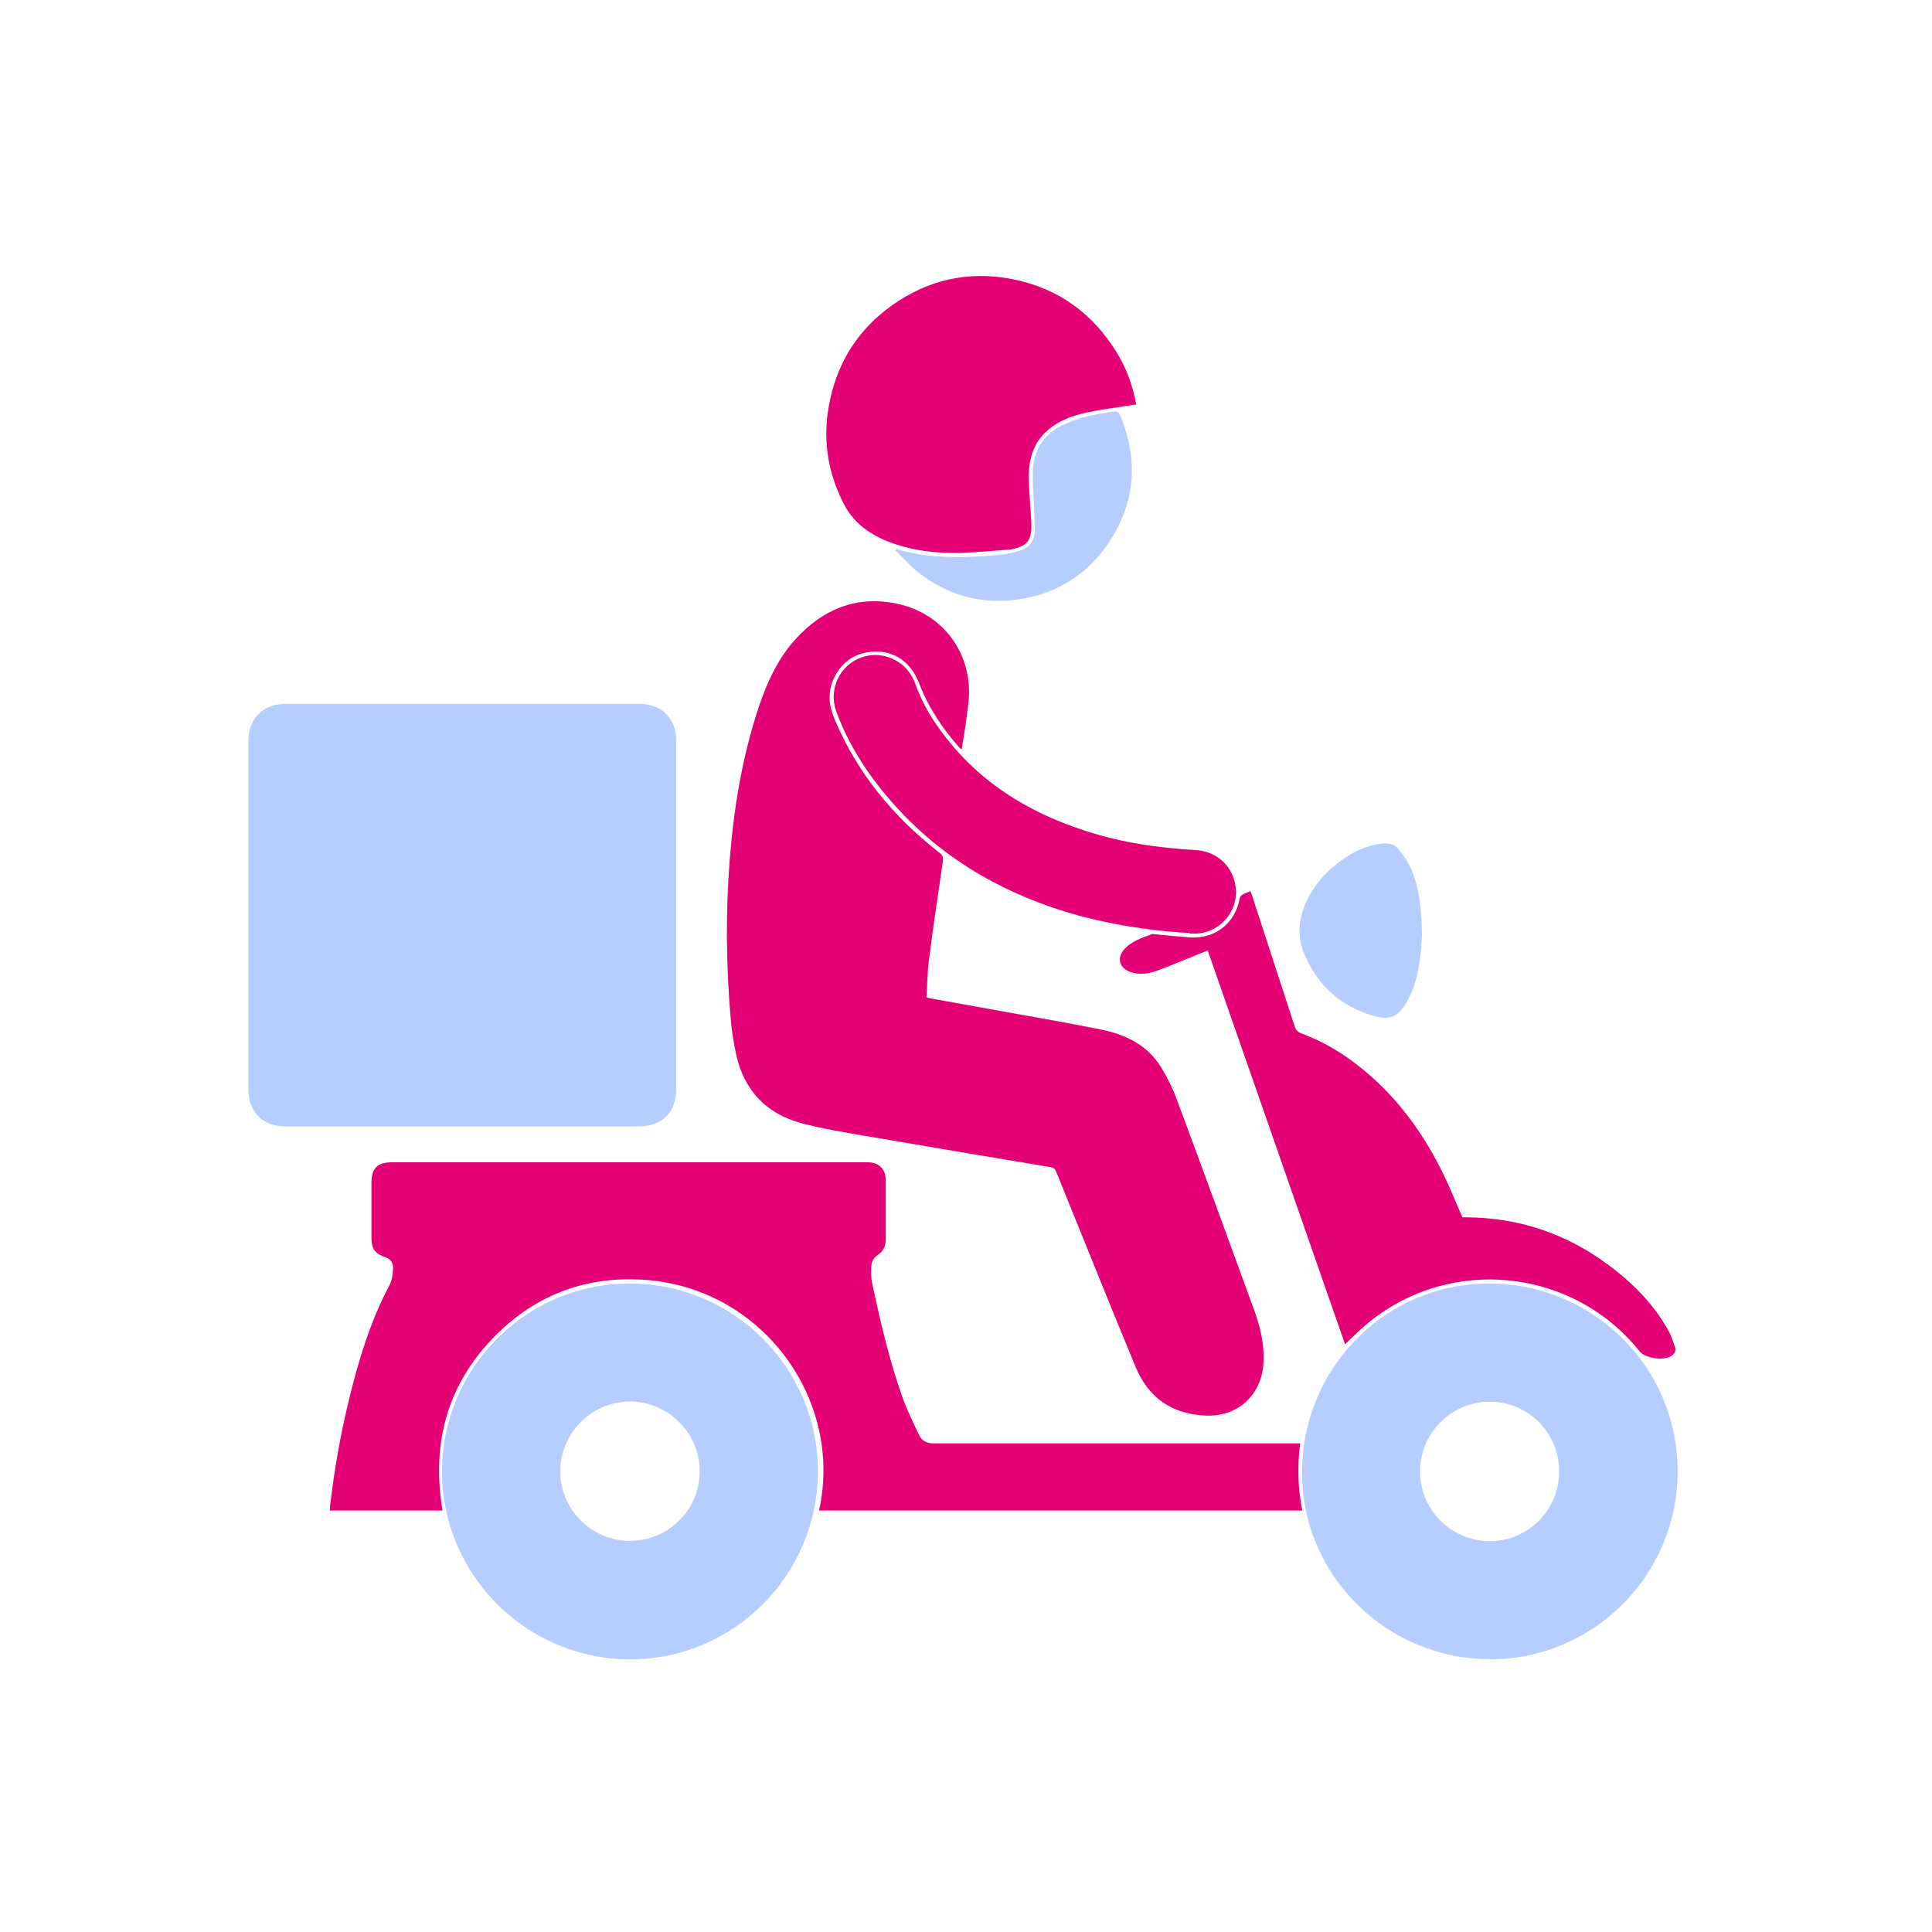
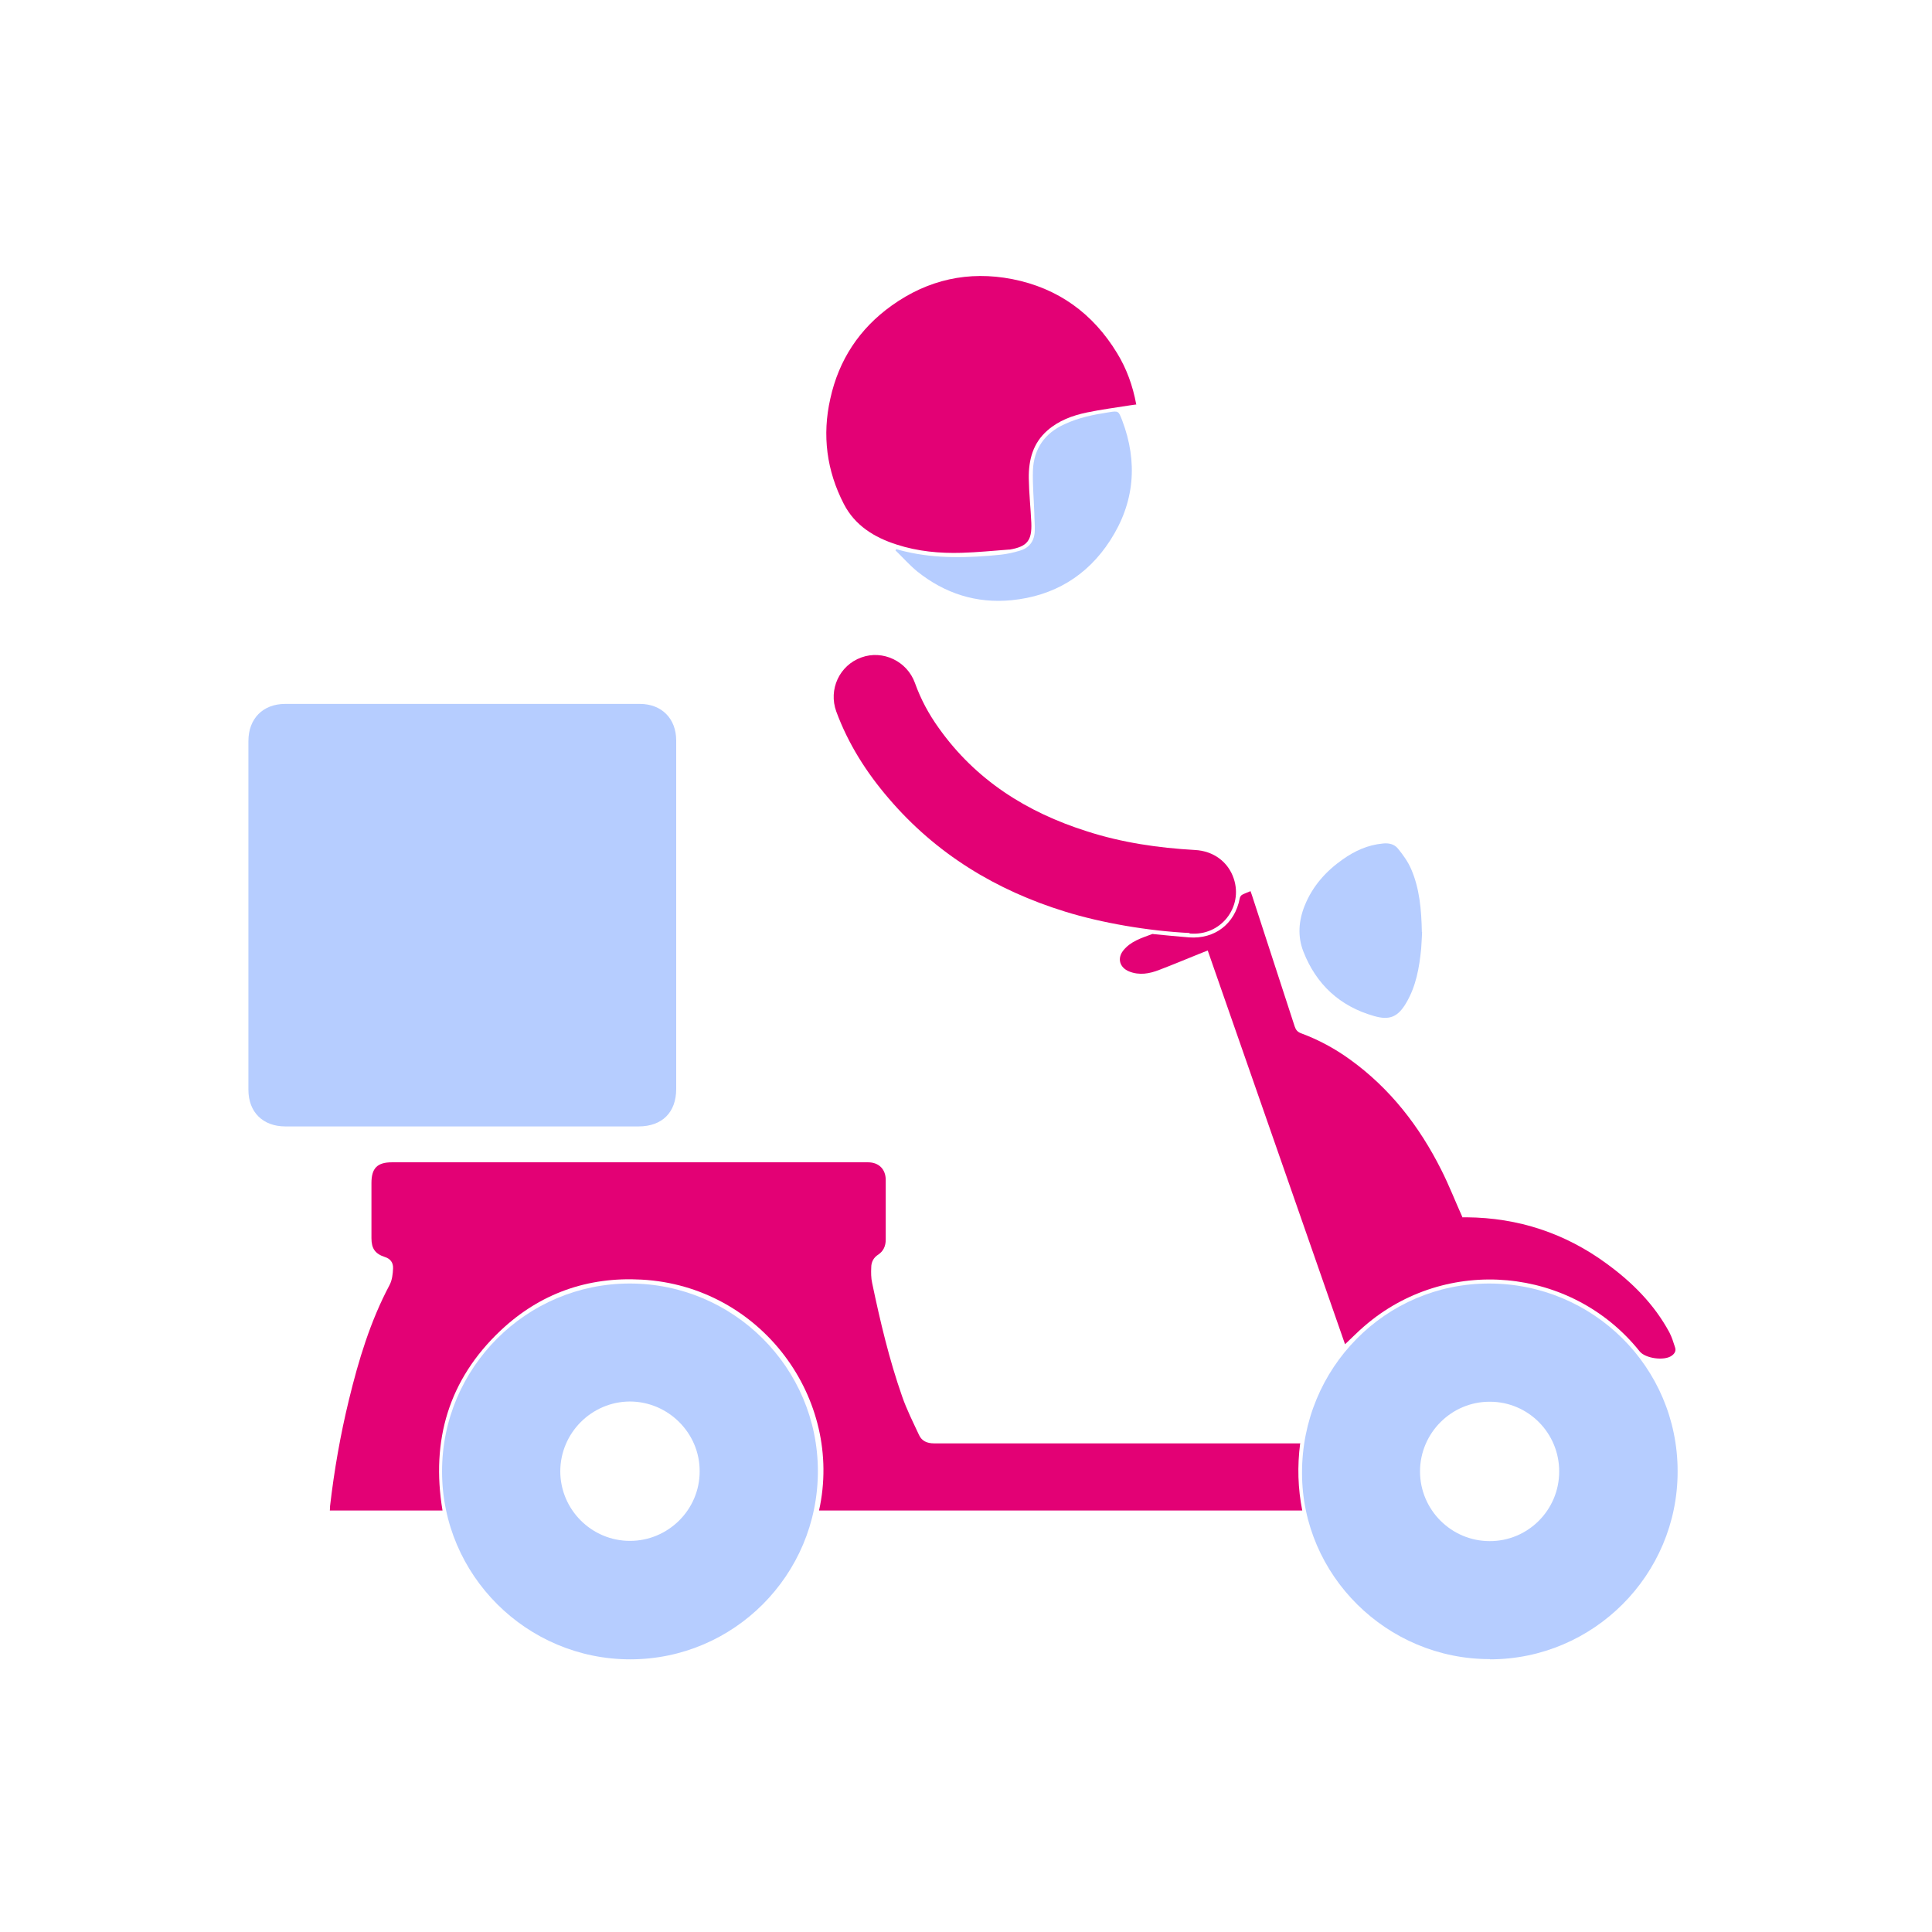
<svg xmlns="http://www.w3.org/2000/svg" width="84" height="84" viewBox="0 0 84 84" fill="none">
  <path d="M20.1 48.975C22.65 48.975 25.2 48.975 27.76 48.975C28.79 48.975 29.4 48.365 29.4 47.346C29.4 42.295 29.4 37.245 29.4 32.196C29.4 31.245 28.77 30.605 27.82 30.605C22.68 30.605 17.54 30.605 12.4 30.605C11.43 30.605 10.8 31.245 10.8 32.225C10.8 37.276 10.8 42.325 10.8 47.376C10.8 48.355 11.43 48.975 12.41 48.975C14.98 48.975 17.54 48.975 20.11 48.975H20.1Z" fill="#B6CDFF" />
-   <path d="M40.28 43.346C40.32 42.795 40.32 42.255 40.39 41.736C40.57 40.316 40.78 38.895 40.99 37.486C41.02 37.285 40.99 37.175 40.82 37.056C38.81 35.486 37.24 33.575 36.26 31.206C36.03 30.636 35.99 30.066 36.25 29.506C36.56 28.835 37.08 28.436 37.82 28.346C38.55 28.256 39.17 28.506 39.62 29.085C39.78 29.285 39.89 29.526 39.98 29.756C40.38 30.785 40.99 31.686 41.72 32.516C41.74 32.535 41.76 32.545 41.81 32.586C41.87 32.215 41.93 31.875 41.98 31.526C42.04 31.006 42.15 30.485 42.13 29.976C42.08 28.096 40.79 26.596 38.94 26.235C37.2 25.895 35.78 26.495 34.61 27.765C33.82 28.625 33.35 29.666 32.98 30.765C32.27 32.906 31.91 35.105 31.73 37.346C31.54 39.706 31.57 42.056 31.78 44.406C31.82 44.895 31.91 45.386 32.01 45.865C32.36 47.416 33.32 48.425 34.85 48.836C35.75 49.075 36.68 49.225 37.61 49.386C40.3 49.846 42.98 50.295 45.67 50.745C45.82 50.766 45.88 50.836 45.93 50.965C47.08 53.795 48.21 56.626 49.38 59.446C49.93 60.766 50.95 61.475 52.38 61.545C53.85 61.626 54.91 60.605 54.94 59.136C54.96 58.376 54.78 57.645 54.52 56.935C53.41 53.895 52.3 50.846 51.17 47.816C50.99 47.325 50.76 46.855 50.49 46.416C49.9 45.446 48.96 44.986 47.89 44.766C46.54 44.495 45.18 44.255 43.83 44.016C42.72 43.816 41.61 43.615 40.51 43.416C40.45 43.406 40.39 43.386 40.29 43.365L40.28 43.346Z" fill="#E30175" />
  <path d="M56.51 62.755C56.4 62.755 56.32 62.755 56.24 62.755C51.03 62.755 45.82 62.755 40.61 62.755C40.31 62.755 40.08 62.655 39.96 62.395C39.7 61.835 39.42 61.285 39.22 60.705C38.66 59.105 38.27 57.455 37.92 55.785C37.87 55.565 37.87 55.325 37.88 55.105C37.88 54.875 37.98 54.675 38.19 54.545C38.41 54.395 38.51 54.175 38.51 53.895C38.51 53.035 38.51 52.175 38.51 51.305C38.51 50.835 38.21 50.535 37.74 50.535C36.24 50.535 34.75 50.535 33.25 50.535C27.85 50.535 22.44 50.535 17.04 50.535C16.4 50.535 16.15 50.795 16.15 51.435C16.15 52.235 16.15 53.035 16.15 53.835C16.15 54.285 16.31 54.515 16.74 54.655C16.96 54.725 17.1 54.885 17.09 55.145C17.08 55.385 17.05 55.655 16.94 55.865C16.1 57.445 15.59 59.135 15.17 60.865C14.8 62.385 14.53 63.925 14.35 65.485C14.35 65.545 14.35 65.605 14.34 65.675H19.24C18.73 62.625 19.51 59.975 21.77 57.845C23.48 56.235 25.55 55.505 27.89 55.635C33.1 55.915 36.69 60.825 35.61 65.675H56.62C56.43 64.715 56.4 63.755 56.53 62.745L56.51 62.755Z" fill="#E30175" />
  <path d="M35.56 63.965C35.56 59.465 31.89 55.805 27.38 55.805C22.88 55.805 19.21 59.475 19.22 63.985C19.22 68.485 22.9 72.145 27.4 72.145C31.91 72.145 35.56 68.475 35.56 63.965ZM24.36 63.975C24.36 62.305 25.72 60.945 27.38 60.935C29.05 60.935 30.43 62.305 30.42 63.975C30.42 65.645 29.05 66.995 27.39 66.995C25.72 66.995 24.36 65.635 24.36 63.965V63.975Z" fill="#B6CDFF" />
  <path d="M64.78 72.145C69.28 72.145 72.95 68.475 72.94 63.965C72.94 59.445 69.27 55.805 64.74 55.805C60.23 55.805 56.6 59.485 56.61 64.045C56.61 68.495 60.3 72.145 64.78 72.135V72.145ZM64.77 67.005C63.1 67.005 61.74 65.645 61.74 63.975C61.74 62.305 63.11 60.935 64.78 60.945C66.45 60.945 67.8 62.315 67.79 63.985C67.79 65.655 66.43 67.015 64.76 67.005H64.77Z" fill="#B6CDFF" />
  <path d="M63.59 52.936C63.27 52.226 63 51.526 62.66 50.856C61.71 48.966 60.44 47.326 58.71 46.076C58.05 45.596 57.33 45.206 56.57 44.926C56.41 44.866 56.34 44.776 56.29 44.626C55.68 42.746 55.06 40.856 54.45 38.976C54.43 38.906 54.4 38.836 54.37 38.746C54.23 38.806 54.11 38.846 54 38.906C53.95 38.936 53.91 39.006 53.9 39.066C53.69 40.166 52.82 40.836 51.7 40.756C51.19 40.716 50.69 40.666 50.18 40.616C50.15 40.616 50.11 40.596 50.08 40.616C49.63 40.786 49.15 40.926 48.83 41.336C48.57 41.676 48.68 42.066 49.09 42.236C49.54 42.416 49.98 42.336 50.41 42.166C50.99 41.946 51.56 41.706 52.13 41.476C52.25 41.426 52.36 41.386 52.51 41.326C54.5 47.036 56.49 52.736 58.48 58.446C58.77 58.176 59.03 57.906 59.31 57.666C62.88 54.566 68.34 55.066 71.29 58.756C71.54 59.066 72.36 59.176 72.68 58.946C72.81 58.856 72.88 58.736 72.83 58.586C72.76 58.366 72.69 58.136 72.58 57.926C71.92 56.706 70.97 55.756 69.86 54.946C68.05 53.616 66.01 52.946 63.77 52.926C63.7 52.926 63.63 52.926 63.6 52.926L63.59 52.936Z" fill="#E30175" />
  <path d="M49.4 17.575C49.25 16.765 48.98 16.025 48.57 15.355C47.52 13.625 46 12.525 44.01 12.135C42.11 11.765 40.35 12.155 38.77 13.285C37.37 14.285 36.47 15.645 36.1 17.335C35.74 18.925 35.94 20.465 36.69 21.915C37.17 22.845 38.01 23.365 38.98 23.675C39.9 23.975 40.86 24.065 41.82 24.035C42.5 24.015 43.18 23.945 43.86 23.895C43.87 23.895 43.89 23.895 43.9 23.895C44.66 23.765 44.87 23.505 44.84 22.735C44.81 22.085 44.74 21.445 44.73 20.795C44.72 19.995 44.91 19.265 45.54 18.715C46.03 18.285 46.63 18.065 47.25 17.935C47.87 17.805 48.5 17.725 49.12 17.625C49.21 17.615 49.3 17.595 49.41 17.585L49.4 17.575Z" fill="#E30175" />
  <path d="M51.72 40.586C53.08 40.715 54.06 39.435 53.64 38.196C53.4 37.475 52.76 36.995 51.95 36.956C50.35 36.865 48.78 36.636 47.26 36.145C44.64 35.316 42.42 33.916 40.81 31.645C40.38 31.046 40.03 30.395 39.78 29.695C39.44 28.745 38.38 28.245 37.45 28.585C36.5 28.925 36.01 29.976 36.36 30.936C36.88 32.346 37.67 33.586 38.64 34.715C40.7 37.126 43.3 38.706 46.31 39.636C47.89 40.126 49.91 40.475 51.72 40.566V40.586Z" fill="#E30175" />
  <path d="M38.93 23.925C39.25 24.235 39.54 24.566 39.88 24.846C41.08 25.805 42.45 26.245 43.98 26.096C45.81 25.916 47.27 25.046 48.27 23.495C49.33 21.855 49.48 20.096 48.79 18.276C48.63 17.866 48.63 17.855 48.21 17.925C47.55 18.026 46.9 18.155 46.28 18.445C45.42 18.835 44.95 19.515 44.91 20.445C44.89 21.066 44.95 21.695 44.97 22.316C44.97 22.566 45 22.816 44.99 23.066C44.98 23.515 44.76 23.826 44.33 23.945C44.07 24.026 43.79 24.085 43.52 24.116C42.13 24.256 40.73 24.305 39.35 23.976C39.22 23.945 39.1 23.916 38.97 23.875C38.96 23.895 38.94 23.916 38.93 23.936V23.925Z" fill="#B6CDFF" />
  <path d="M61.82 40.526C61.8 39.535 61.72 38.626 61.35 37.776C61.21 37.456 61 37.166 60.78 36.895C60.62 36.696 60.37 36.645 60.12 36.675C59.47 36.736 58.9 36.995 58.38 37.365C57.65 37.876 57.07 38.526 56.73 39.365C56.46 40.026 56.41 40.715 56.67 41.376C57.23 42.806 58.26 43.755 59.74 44.175C60.43 44.376 60.79 44.206 61.15 43.586C61.57 42.865 61.71 42.066 61.79 41.245C61.81 40.986 61.82 40.715 61.83 40.526H61.82Z" fill="#B6CDFF" />
</svg>